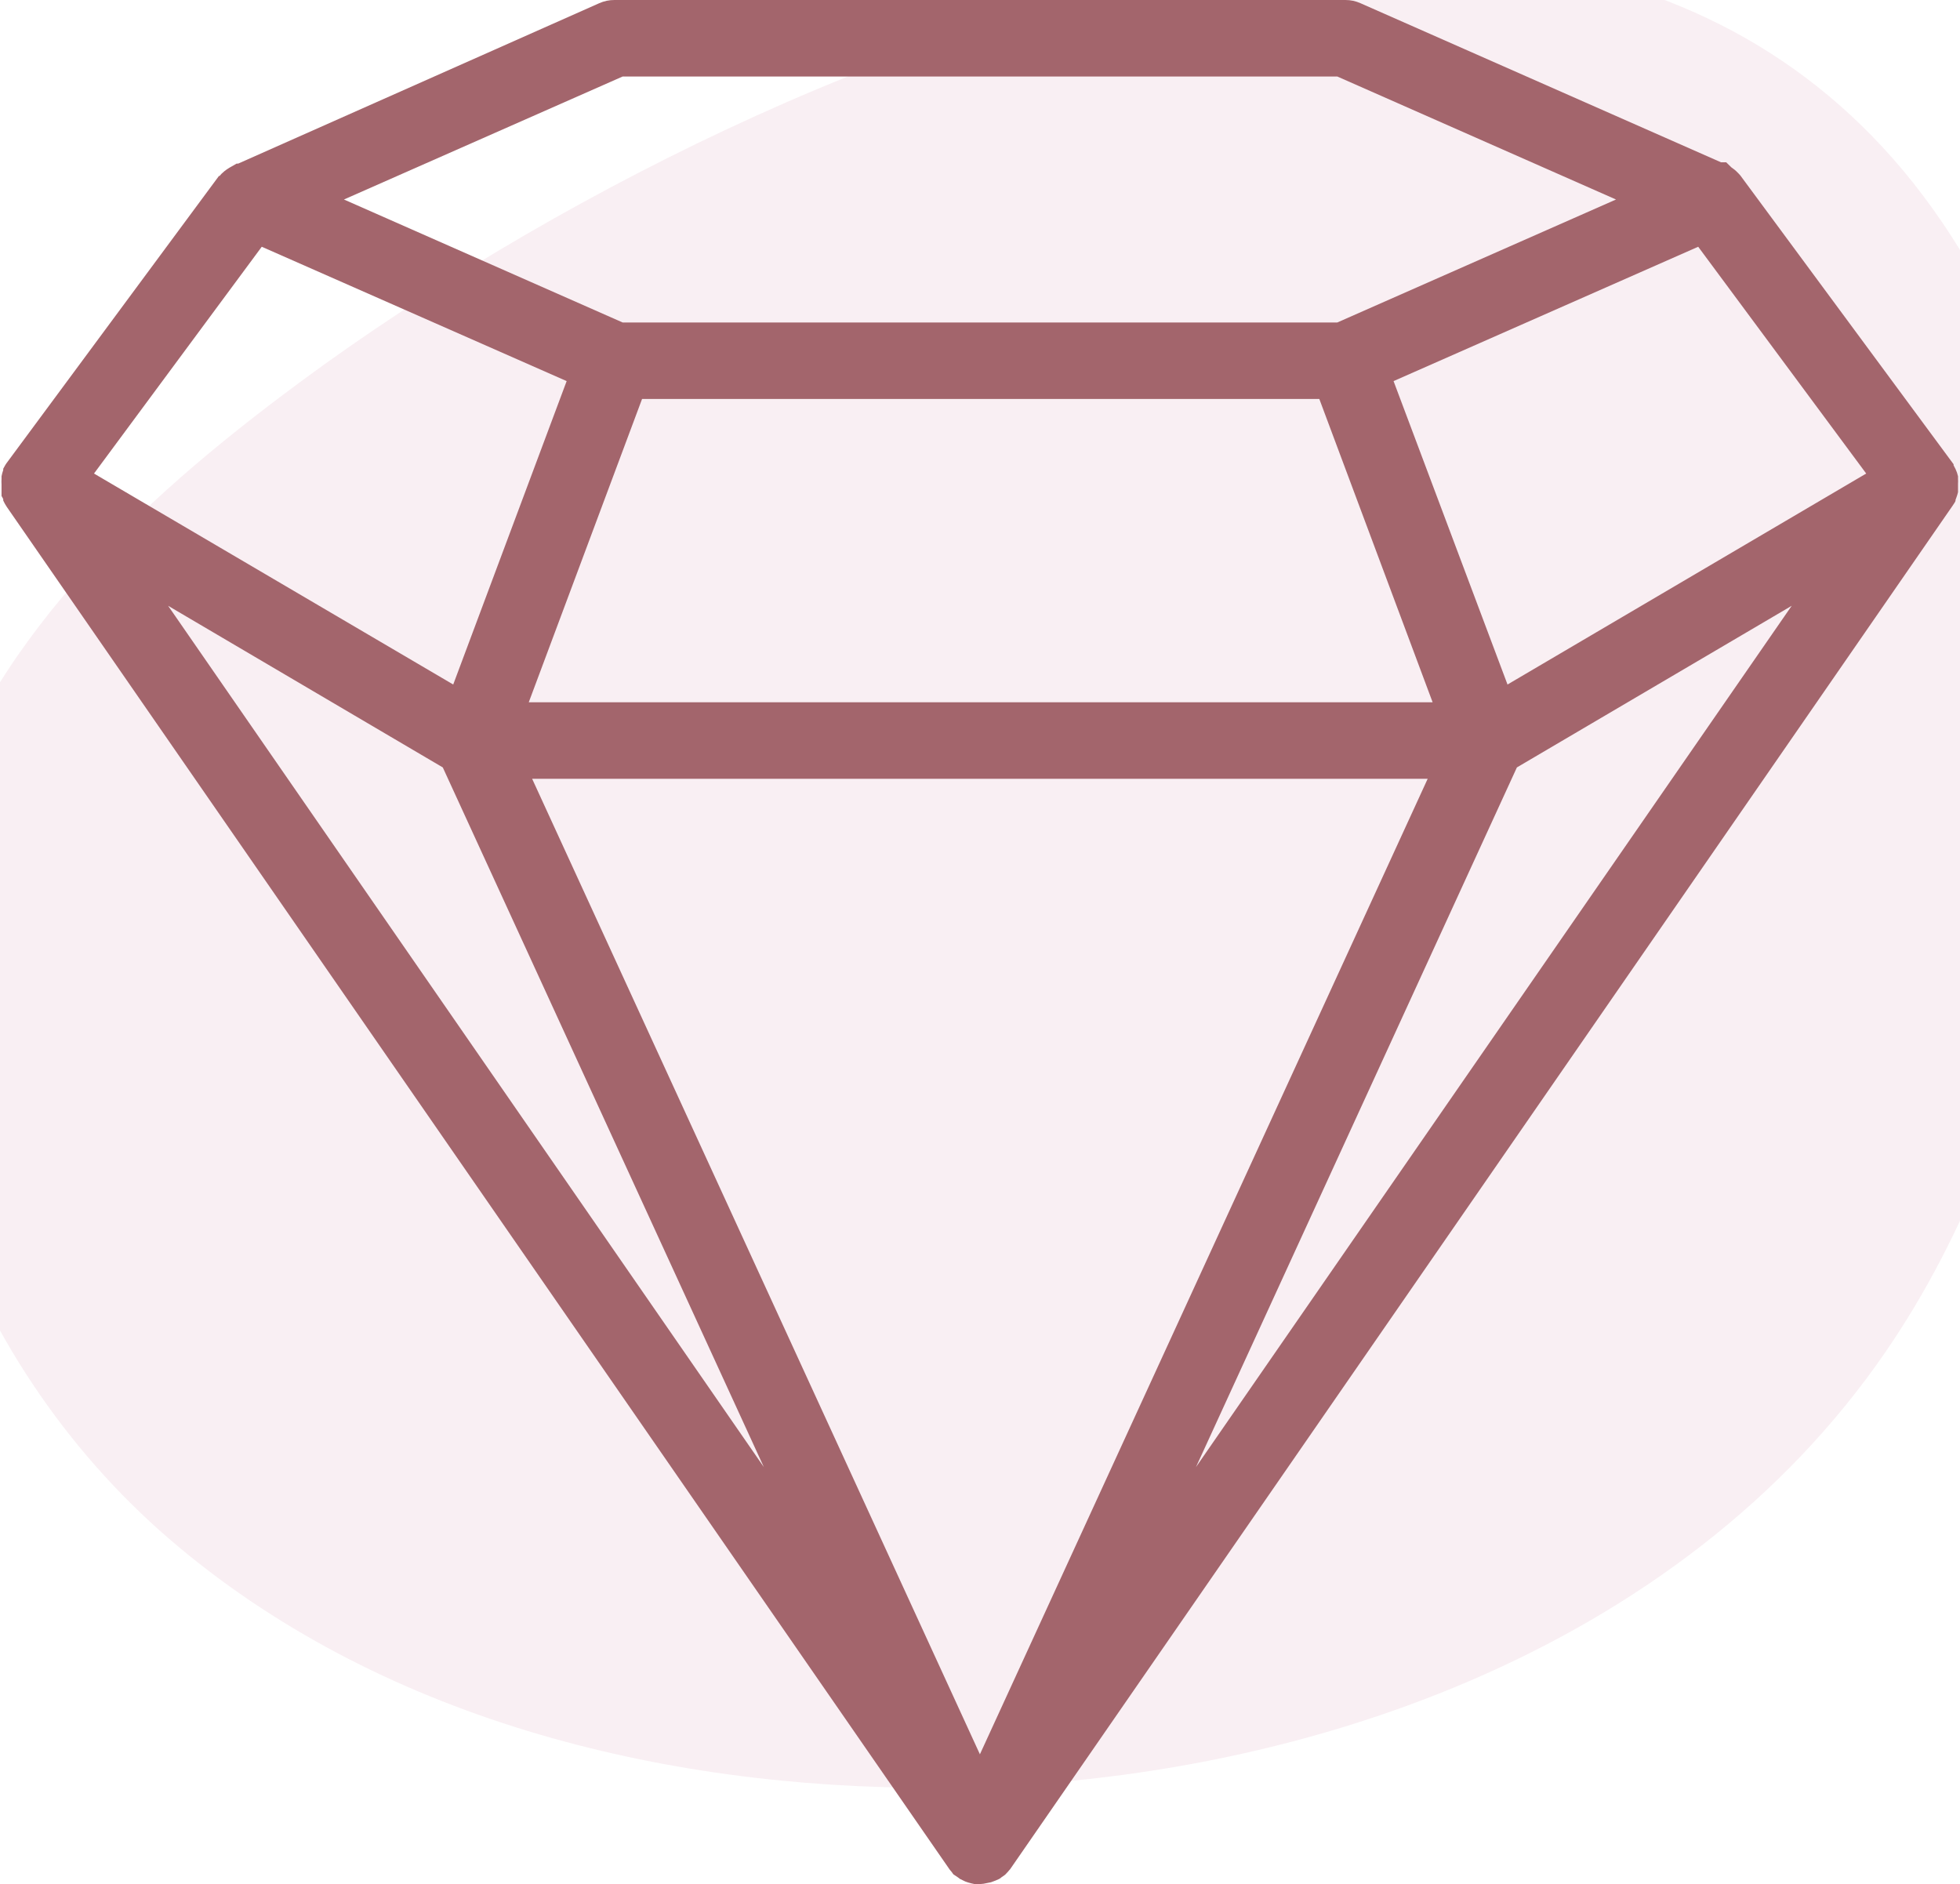
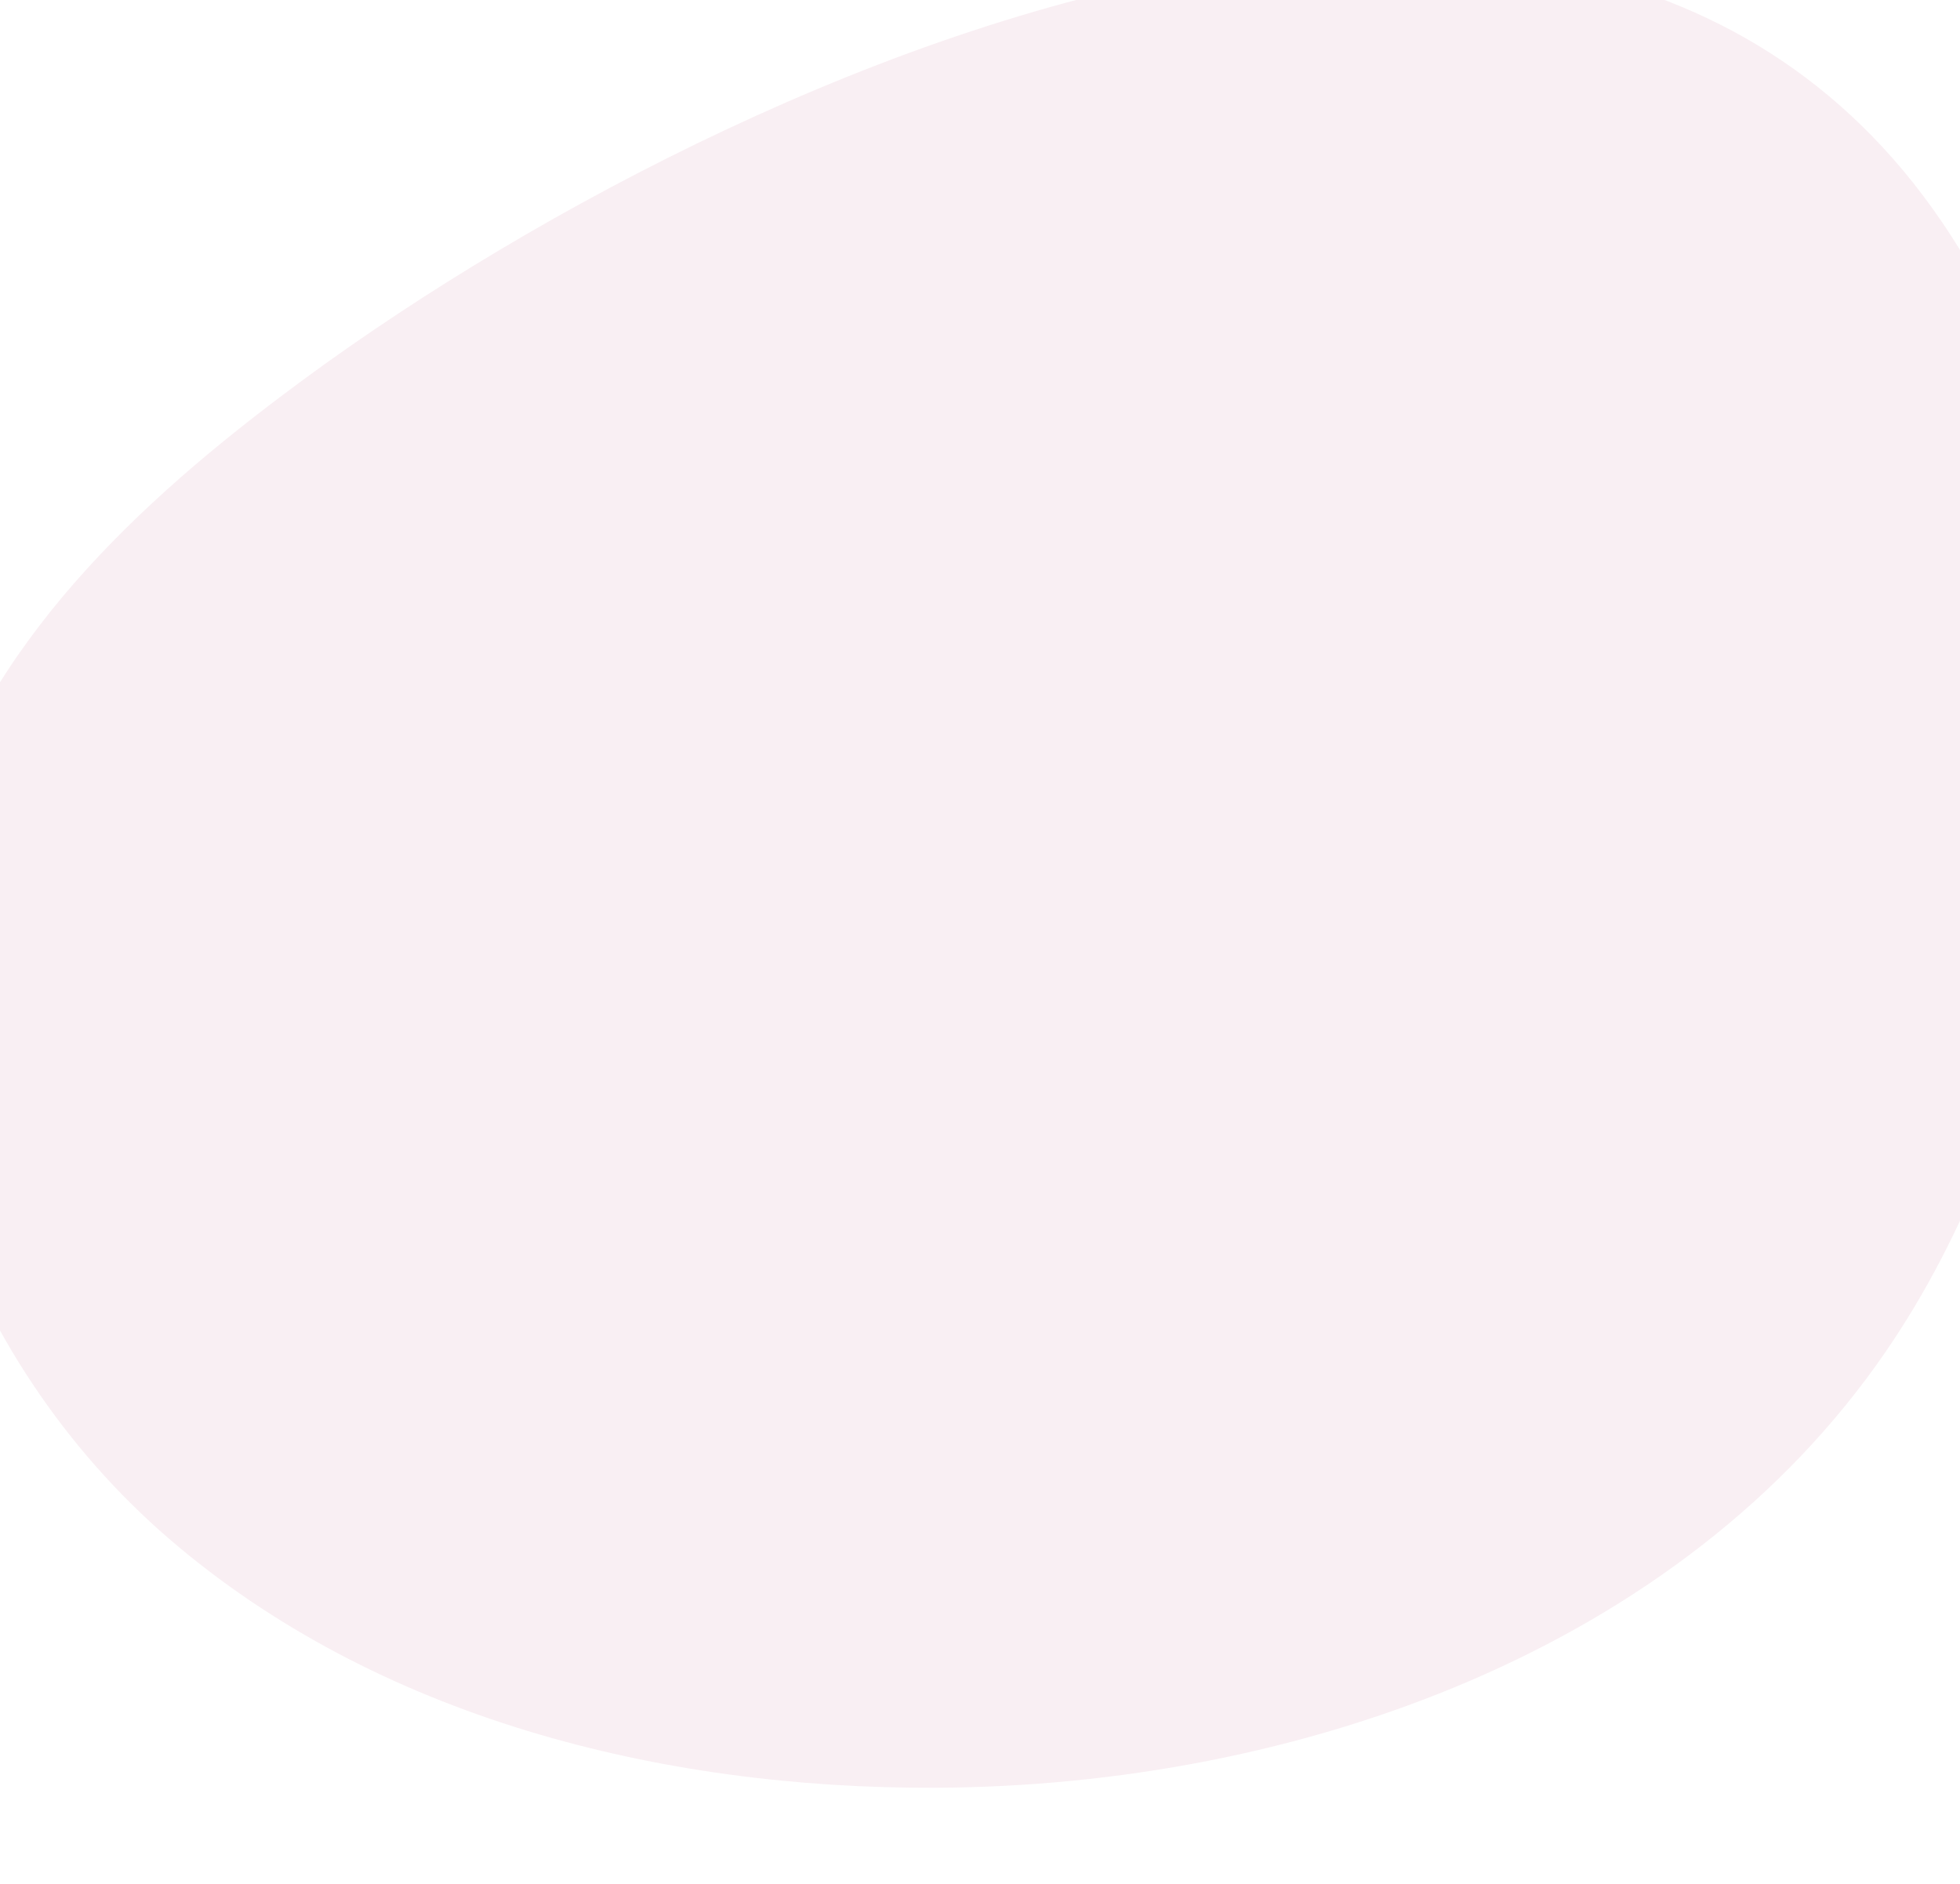
<svg xmlns="http://www.w3.org/2000/svg" width="129" height="124" viewBox="0 0 129 124" fill="none">
  <g style="mix-blend-mode:multiply">
    <path d="M21.614 23.792C10.985 31.422 0.495 40.562 -3.885 52.852C-9.885 69.752 -2.565 89.472 11.114 101.262C24.794 113.052 43.474 117.732 61.565 117.662C85.465 117.552 110.655 108.552 124.095 88.982C129.435 81.212 132.675 72.182 134.725 62.982C137.345 51.232 138.045 38.722 134.085 27.342C115.855 -24.938 52.745 1.572 21.614 23.792Z" fill="#F2DDE7" fill-opacity="0.47" />
  </g>
-   <path d="M64.494 124H64.151L63.946 123.957L63.723 123.897L63.525 123.828L63.174 123.656L63.088 123.588L62.977 123.51L62.745 123.356L62.642 123.21L62.505 123.046L0.444 33.357C0.357 33.225 0.28 33.087 0.213 32.944V32.85C0.213 32.85 0.118 32.652 0.101 32.652V32.523V32.411V32.351V32.222C0.097 32.142 0.097 32.062 0.101 31.982V31.887C0.094 31.759 0.094 31.63 0.101 31.501V31.441V31.346C0.128 31.206 0.165 31.068 0.213 30.934V30.848L0.358 30.59L0.427 30.487L14.408 11.583H14.451L14.579 11.437L14.665 11.36C14.737 11.29 14.815 11.227 14.896 11.171L14.999 11.102C15.068 11.05 15.145 11.016 15.214 10.973L15.574 10.767H15.677L39.43 0.215C39.75 0.07 40.098 -0.004 40.45 0H88.547C88.893 -0.002 89.235 0.072 89.55 0.215L113.269 10.681H113.612L113.954 11.016L114.049 11.085C114.131 11.141 114.209 11.204 114.28 11.274L114.409 11.402C114.454 11.446 114.497 11.492 114.537 11.54L128.578 30.555V30.624L128.707 30.873C128.779 31.024 128.834 31.183 128.87 31.346V31.441V31.544C128.877 31.635 128.877 31.727 128.87 31.819V32.025C128.873 32.085 128.873 32.145 128.87 32.205V32.205V32.394L128.818 32.583C128.799 32.651 128.776 32.717 128.75 32.781L128.707 32.893V32.944C128.707 33.013 128.595 33.151 128.51 33.288L66.483 123.021L66.406 123.107C66.362 123.165 66.313 123.22 66.26 123.27L66.157 123.381C66.157 123.381 65.951 123.536 65.9 123.562L65.831 123.622L65.737 123.674L65.523 123.768L65.223 123.88L64.966 123.931C64.811 123.971 64.653 123.994 64.494 124ZM64.494 115.459L93.965 51.255H35.023L64.494 115.459ZM50.273 96.555L29.143 50.508L11.065 39.87L50.273 96.555ZM78.715 96.555L117.923 39.87L99.836 50.508L78.715 96.555ZM94.29 46.22L86.833 26.259H42.258L34.801 46.22H94.29ZM99.219 45.051L122.827 31.166L111.769 16.24L91.719 25.082L99.219 45.051ZM29.829 45.051L37.295 25.082L17.228 16.24L6.187 31.166L29.829 45.051ZM88.016 21.224L106.36 13.13L88.016 5.035H40.981L22.637 13.13L40.981 21.224H88.016Z" fill="#A3656C" />
</svg>